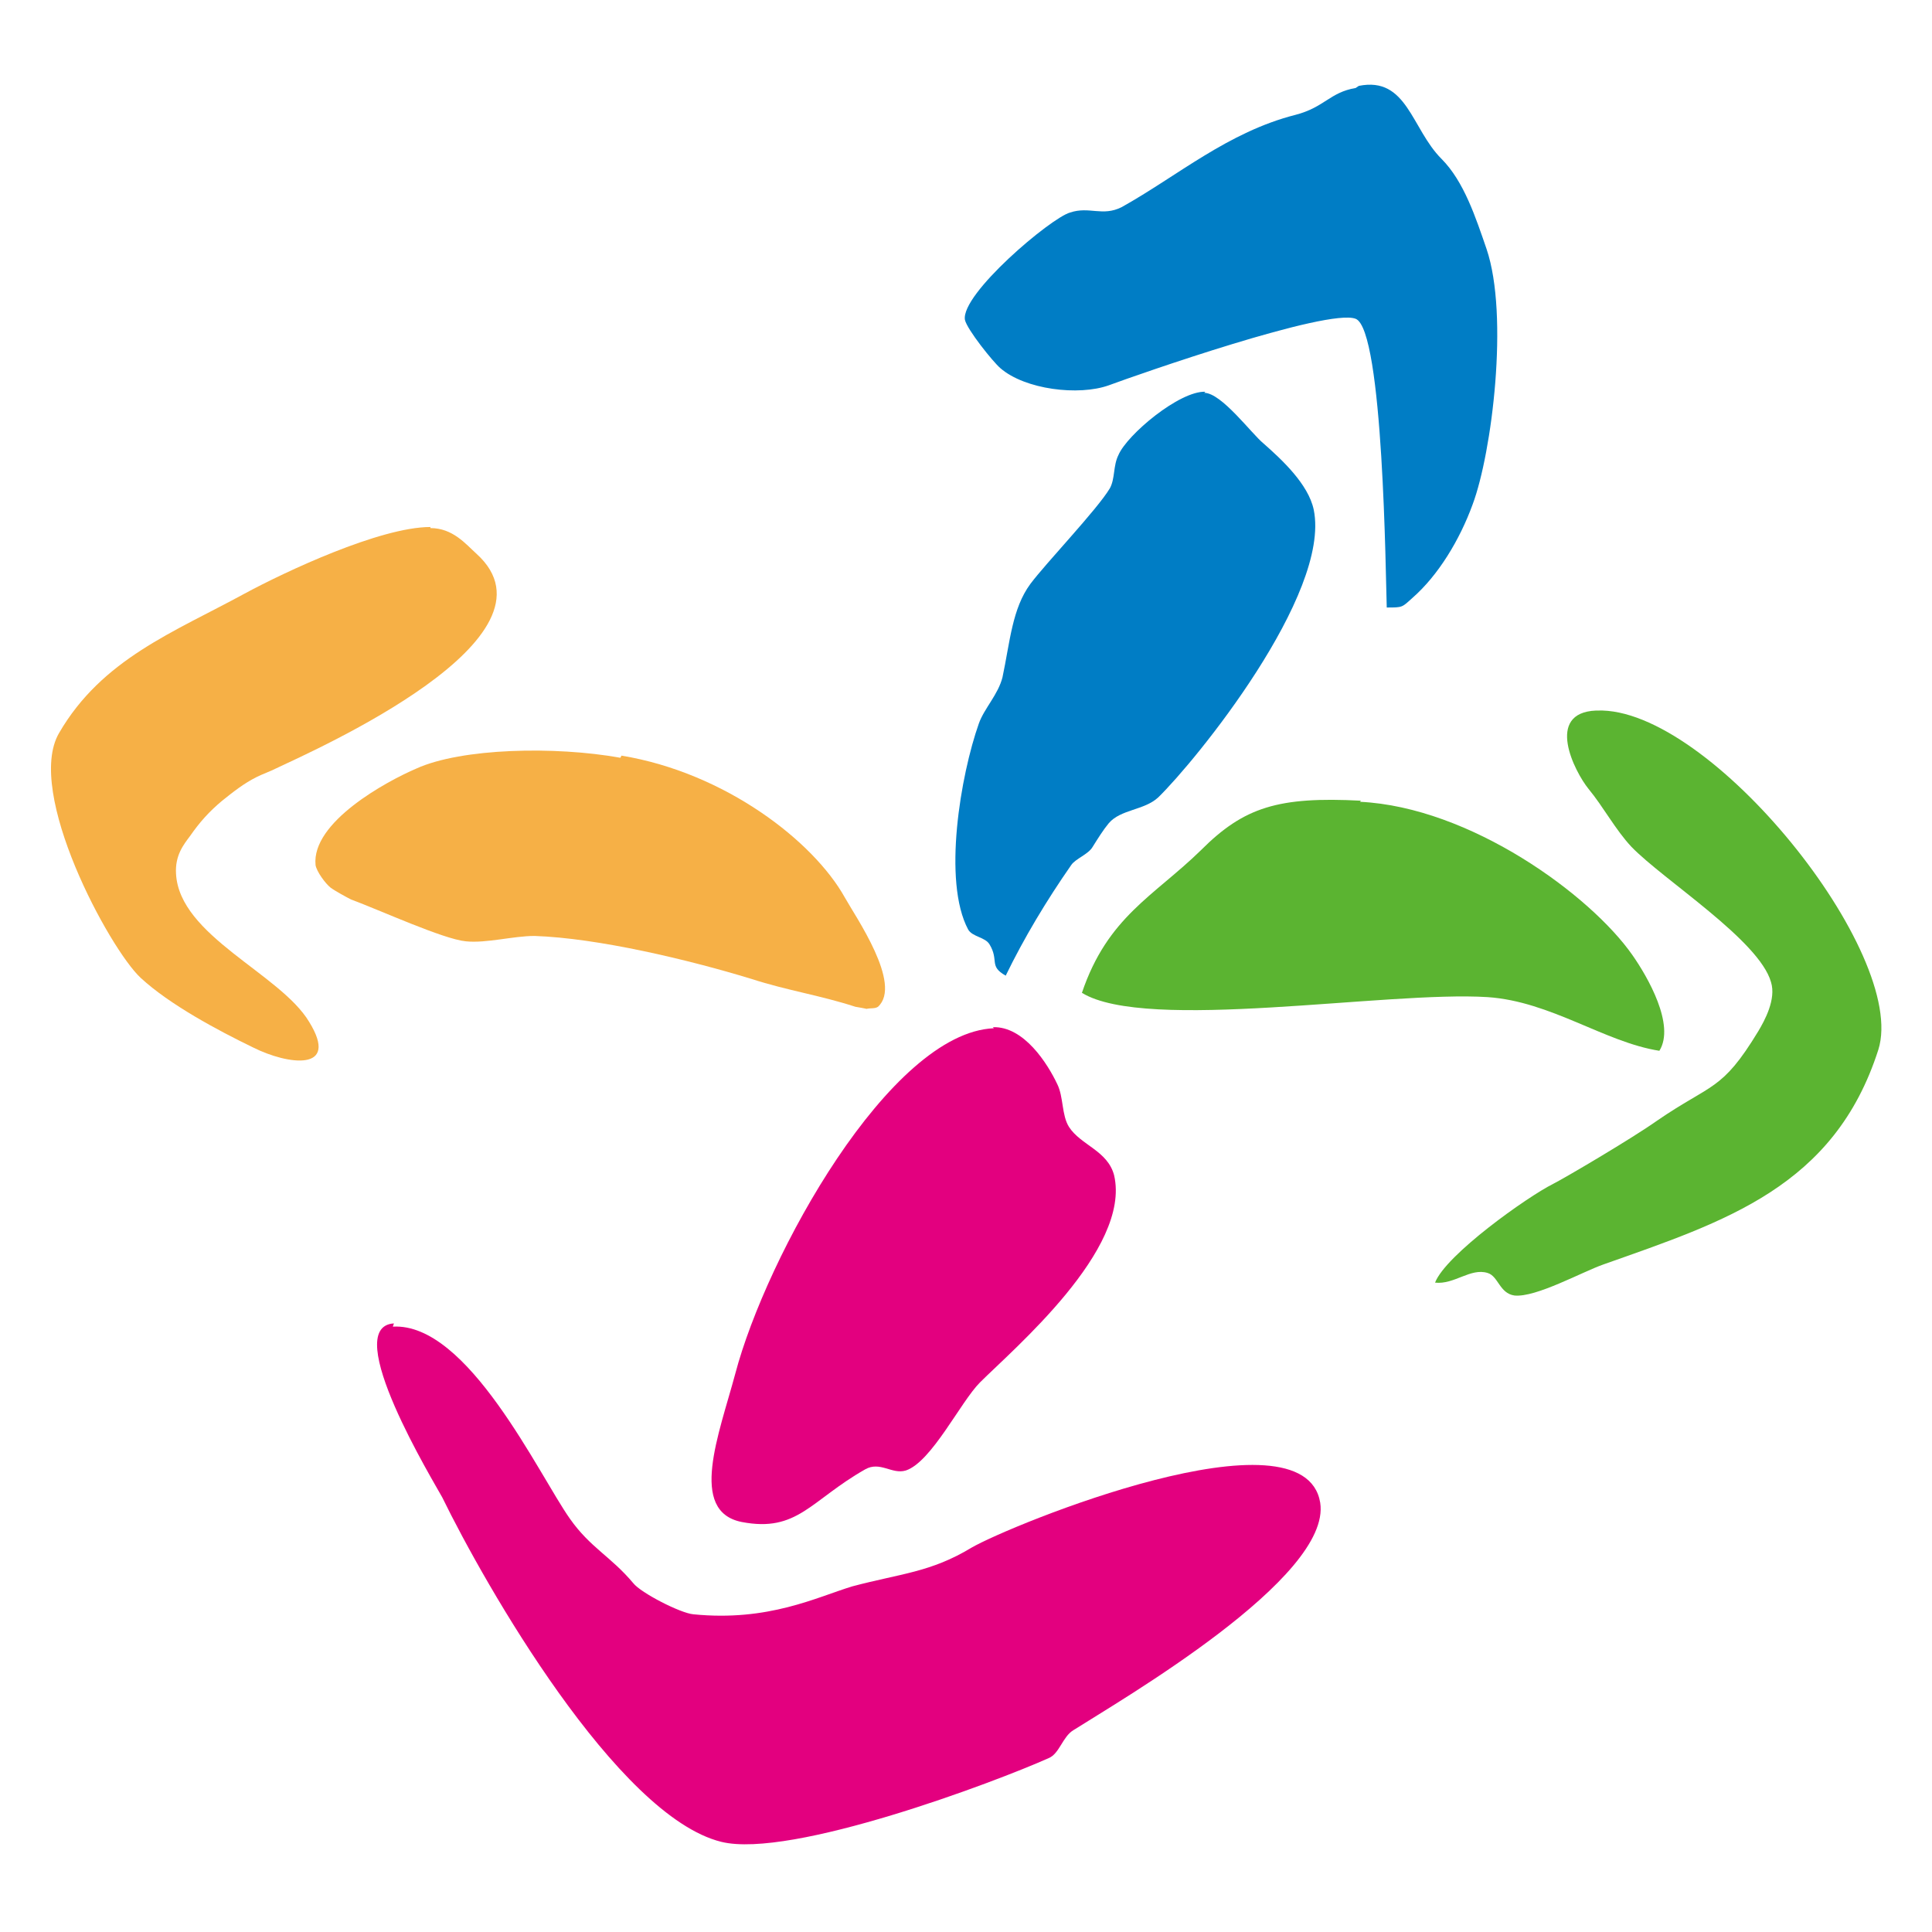
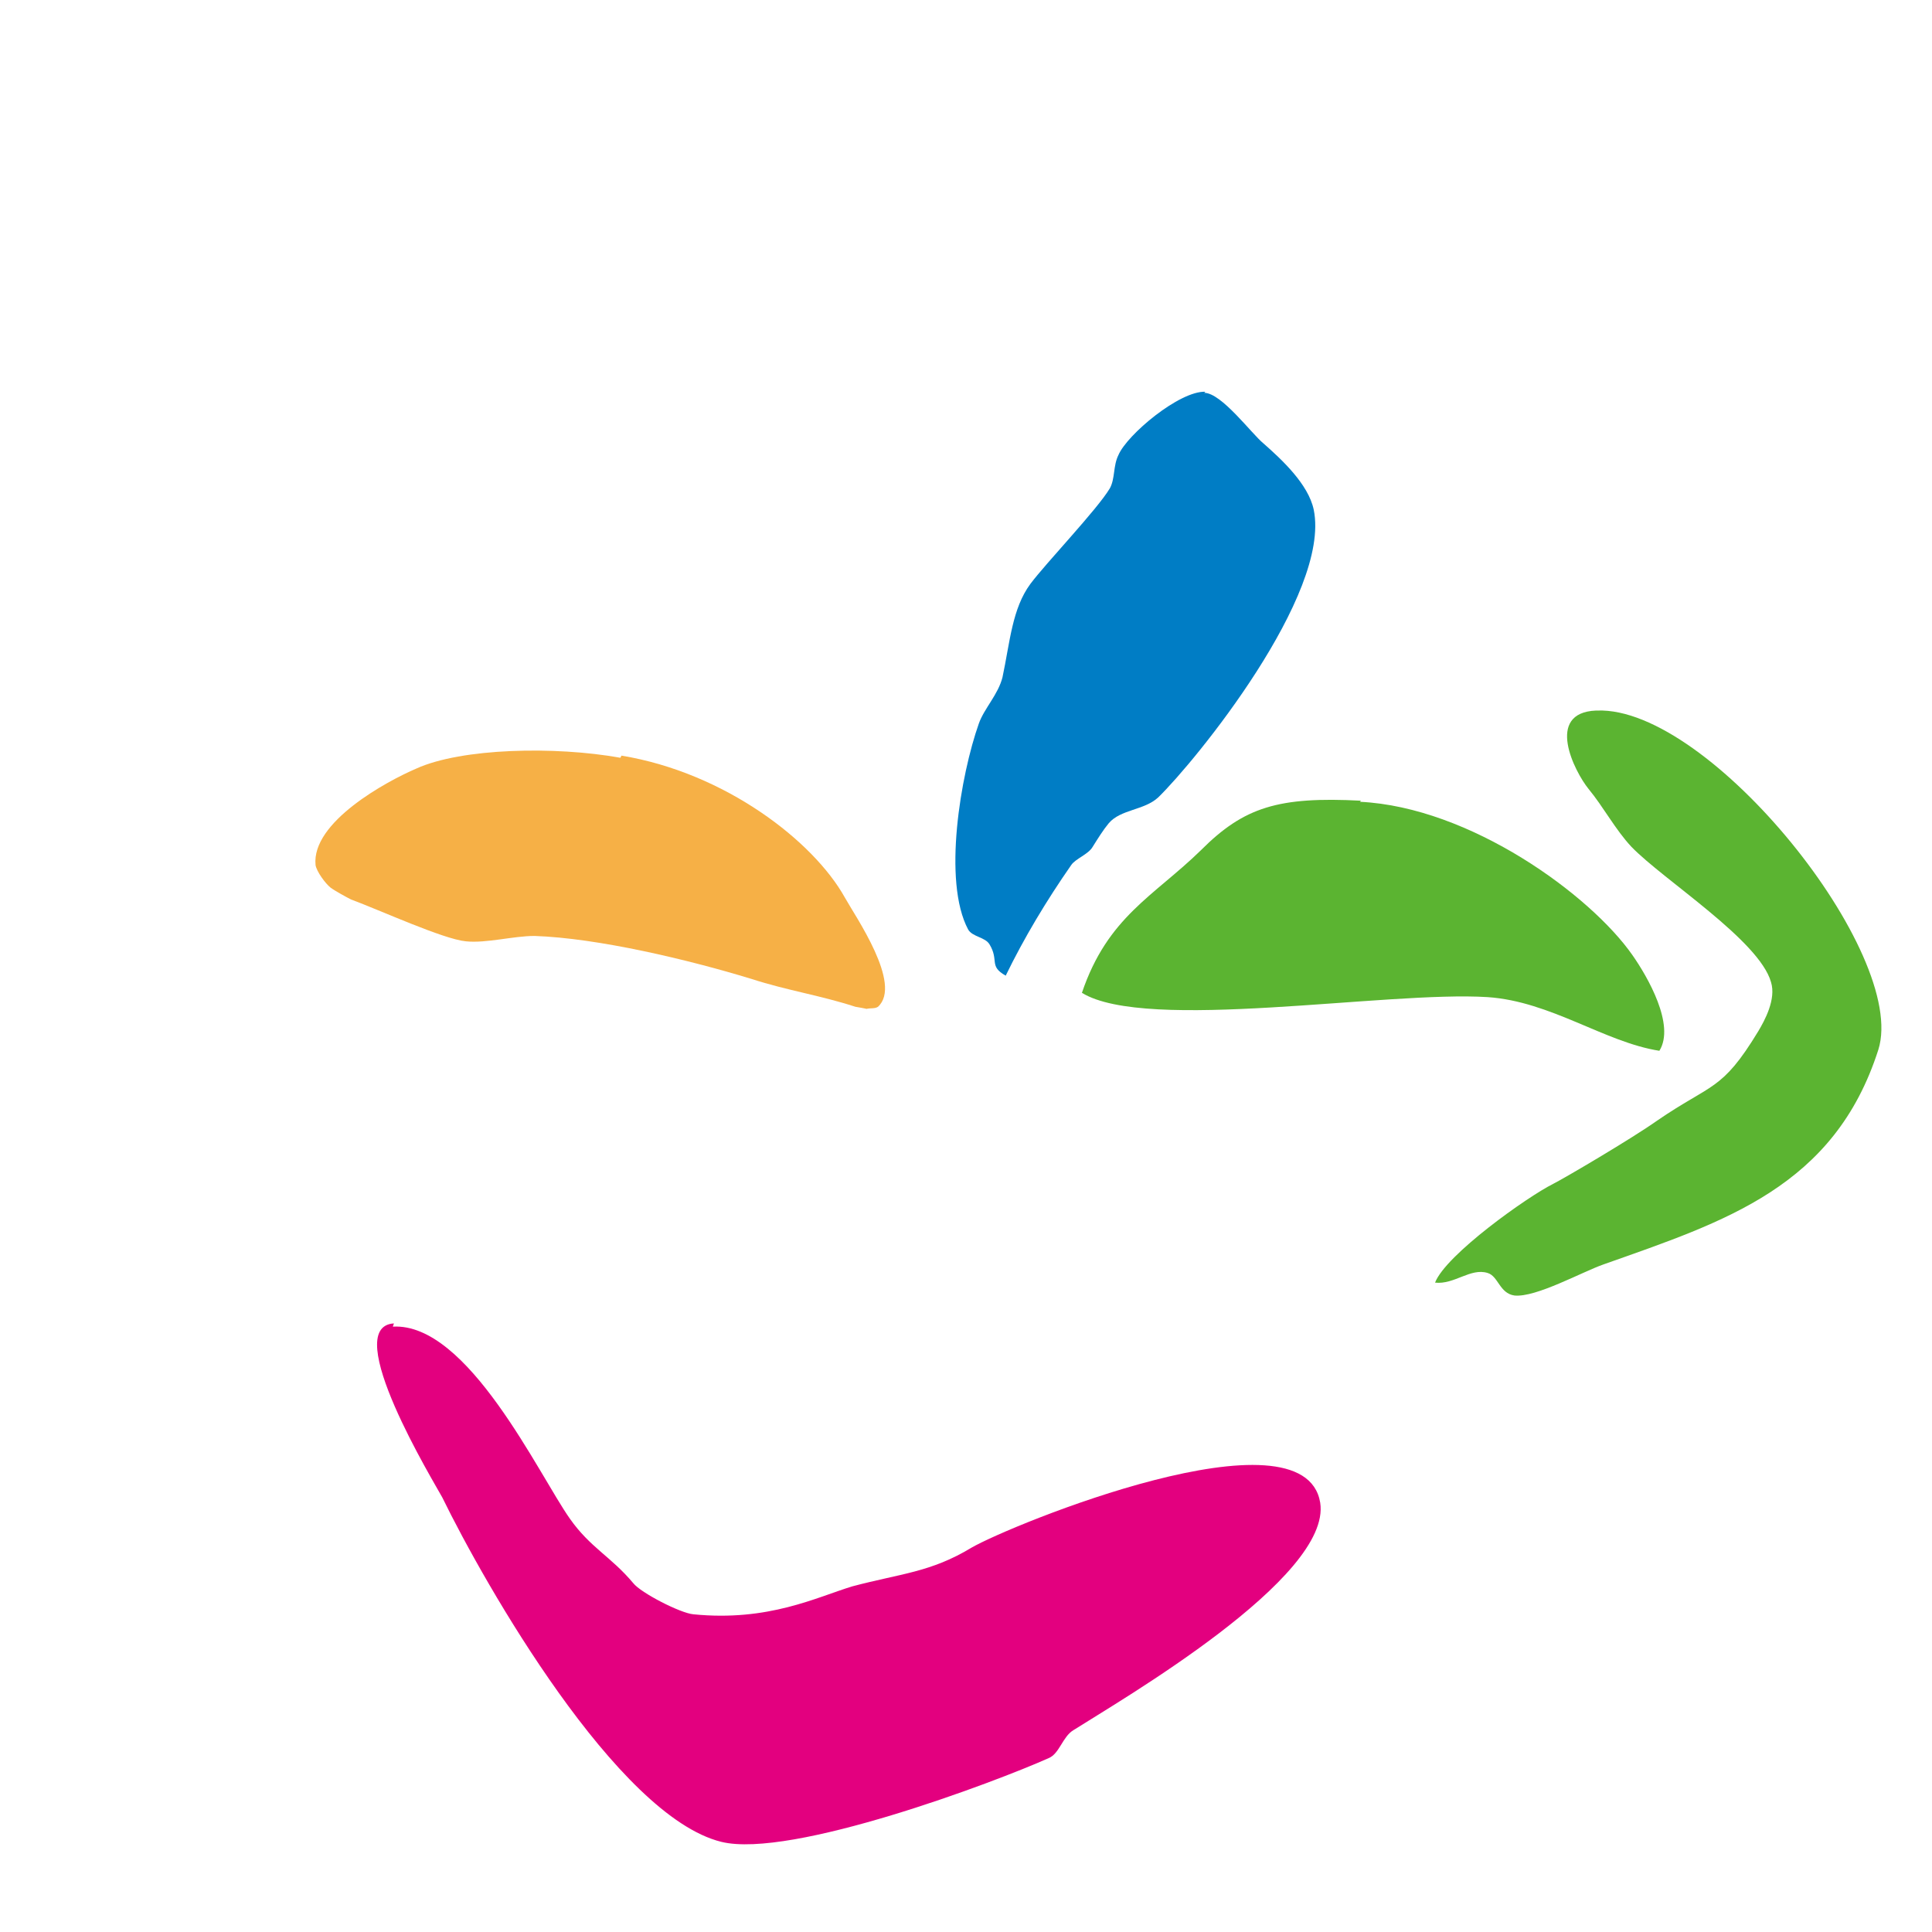
<svg xmlns="http://www.w3.org/2000/svg" id="_圖層_1" data-name="圖層_1" version="1.1" viewBox="0 0 180 180">
  <defs>
    <style>
      .st0 {
        fill: #e3007f;
      }

      .st1 {
        fill: #f6b046;
      }

      .st2 {
        fill: #007dc5;
      }

      .st3 {
        fill: #5bb431;
      }
    </style>
  </defs>
  <g id="surface1">
    <path class="st0" d="M36.6,123.6c7-.4,13.6,13.8,16.5,17.9,1.9,2.7,3.8,3.5,5.9,6,.7.9,4.4,2.8,5.6,2.9,7,.7,11.5-1.6,14.8-2.6,4.5-1.2,7.3-1.3,11.1-3.6,3.6-2.1,31-13.3,32.5-4.2,1.1,7-18.6,18.4-23,21.2-1,.6-1.3,2.2-2.3,2.6-4.9,2.2-24,9.4-30.5,7.8-9.7-2.4-22-23.9-26-32.1-.7-1.3-9.6-15.9-4.5-16.2" />
-     <path class="st0" d="M92.5,95.7c2.9-.1,5.1,3.4,6,5.3.6,1.2.4,2.9,1.1,4,1.1,1.7,3.6,2.2,4.2,4.5,1.6,6.9-9.4,16.2-12.5,19.3-1.8,1.8-4.5,7.4-6.9,8.2-1.3.4-2.4-.9-3.8-.1-5.1,2.9-6.3,5.9-11.5,4.9-5-1-2.1-8.2-.6-13.8,2.9-11,14.4-31.8,24.1-32.2" />
    <path class="st3" d="M126.7,74.7c10.3.5,21.5,8.7,25.4,14.3,1.4,2,4,6.5,2.5,8.9-5.1-.8-10.1-4.6-16-5-9.4-.6-31.8,3.3-37.8-.4,2.4-7.1,6.7-9,11.1-13.3,4-4,7.2-5,14.9-4.6" />
    <path class="st1" d="M57.9,70.4c9.7,1.6,17.9,8,20.8,13.2,1,1.8,5.4,8.1,3.1,10.2-.3.2-.7.1-1.1.2.2,0-1-.2-1-.2-3.4-1.1-6.3-1.5-9.7-2.6-5.9-1.8-14.3-3.8-20.2-4-2,0-4.5.7-6.4.5-2.1-.2-8-2.9-10.7-3.9-.4-.2-1.5-.8-1.9-1.1-.5-.4-1.3-1.5-1.4-2.1-.4-4,6.6-7.8,9.4-9,4.2-1.9,12.9-2.1,19-1" />
    <path class="st3" d="M148.8,66.2c10.5-.4,29,22.7,26.2,31.6-4.1,12.8-14.3,16-25.6,20-2,.7-6.3,3.1-8.3,2.9-1.4-.2-1.5-1.8-2.5-2.1-1.6-.5-3.1,1.1-4.9.9,1-2.6,8.6-8,11-9.2,1-.5,7.3-4.2,9.7-5.9,5.1-3.5,6-2.7,9.4-8.3.6-1,1.7-3,1.2-4.6-1.1-3.9-10-9.5-13-12.6-1.5-1.6-2.6-3.7-4-5.4-1.3-1.6-4.1-7.1.7-7.3" />
-     <path class="st1" d="M40.1,49.2c2.1,0,3.3,1.5,4.3,2.4,8.6,7.8-14.9,18.2-18.7,20-.6.3-1.2.5-1.8.8-1.2.6-2.2,1.4-3.2,2.2-1.2,1-2.1,2-3,3.3-.6.8-1.4,1.8-1.3,3.5.3,5.8,9.7,9.3,12.4,13.8,2.9,4.7-2,4-5.2,2.4-3.3-1.6-7.8-4-10.5-6.5-2.9-2.7-10.8-17.3-7.6-22.8,4-6.9,10.7-9.4,17.3-13,3.7-2,12.6-6.2,17.3-6.2" />
    <path class="st2" d="M112.2,36.6c1.6,0,4.4,3.8,5.5,4.7,1.7,1.5,4.2,3.8,4.7,6.2,1.6,7.9-11,23.4-14.5,26.8-1.3,1.2-3.5,1.1-4.6,2.4-.5.6-1,1.4-1.5,2.2-.4.7-1.6,1.1-2,1.7-2.3,3.3-4.4,6.8-6.1,10.3-1.6-.9-.6-1.4-1.5-2.9-.4-.7-1.6-.7-2-1.4-2.4-4.5-.7-14.4,1-19.2.5-1.4,1.8-2.7,2.2-4.3.7-3.3.9-6.4,2.6-8.7,1.5-2,6.2-6.9,7.4-8.9.5-.9.3-2.1.8-3.1.8-1.9,5.7-6,8.1-5.9" />
-     <path class="st2" d="M126.6,8c4.5-.9,4.9,4,7.7,6.8,2.1,2.1,3.2,5.5,4.2,8.4,2.1,6.2.5,19-1.3,23.8-1.2,3.3-3.2,6.6-5.6,8.7-1,.9-.9.9-2.4.9-.1-2.7-.3-25.9-2.9-26.9-2.6-1-20.3,5.2-23,6.2-2.8,1-7.8.4-10.1-1.6-.7-.6-3.1-3.6-3.3-4.5-.4-2.4,8-9.5,9.8-10,1.8-.6,3,.4,4.8-.5,5.2-2.9,9.9-7,16.2-8.6,2.7-.7,3.2-2.1,5.6-2.5" />
  </g>
</svg>